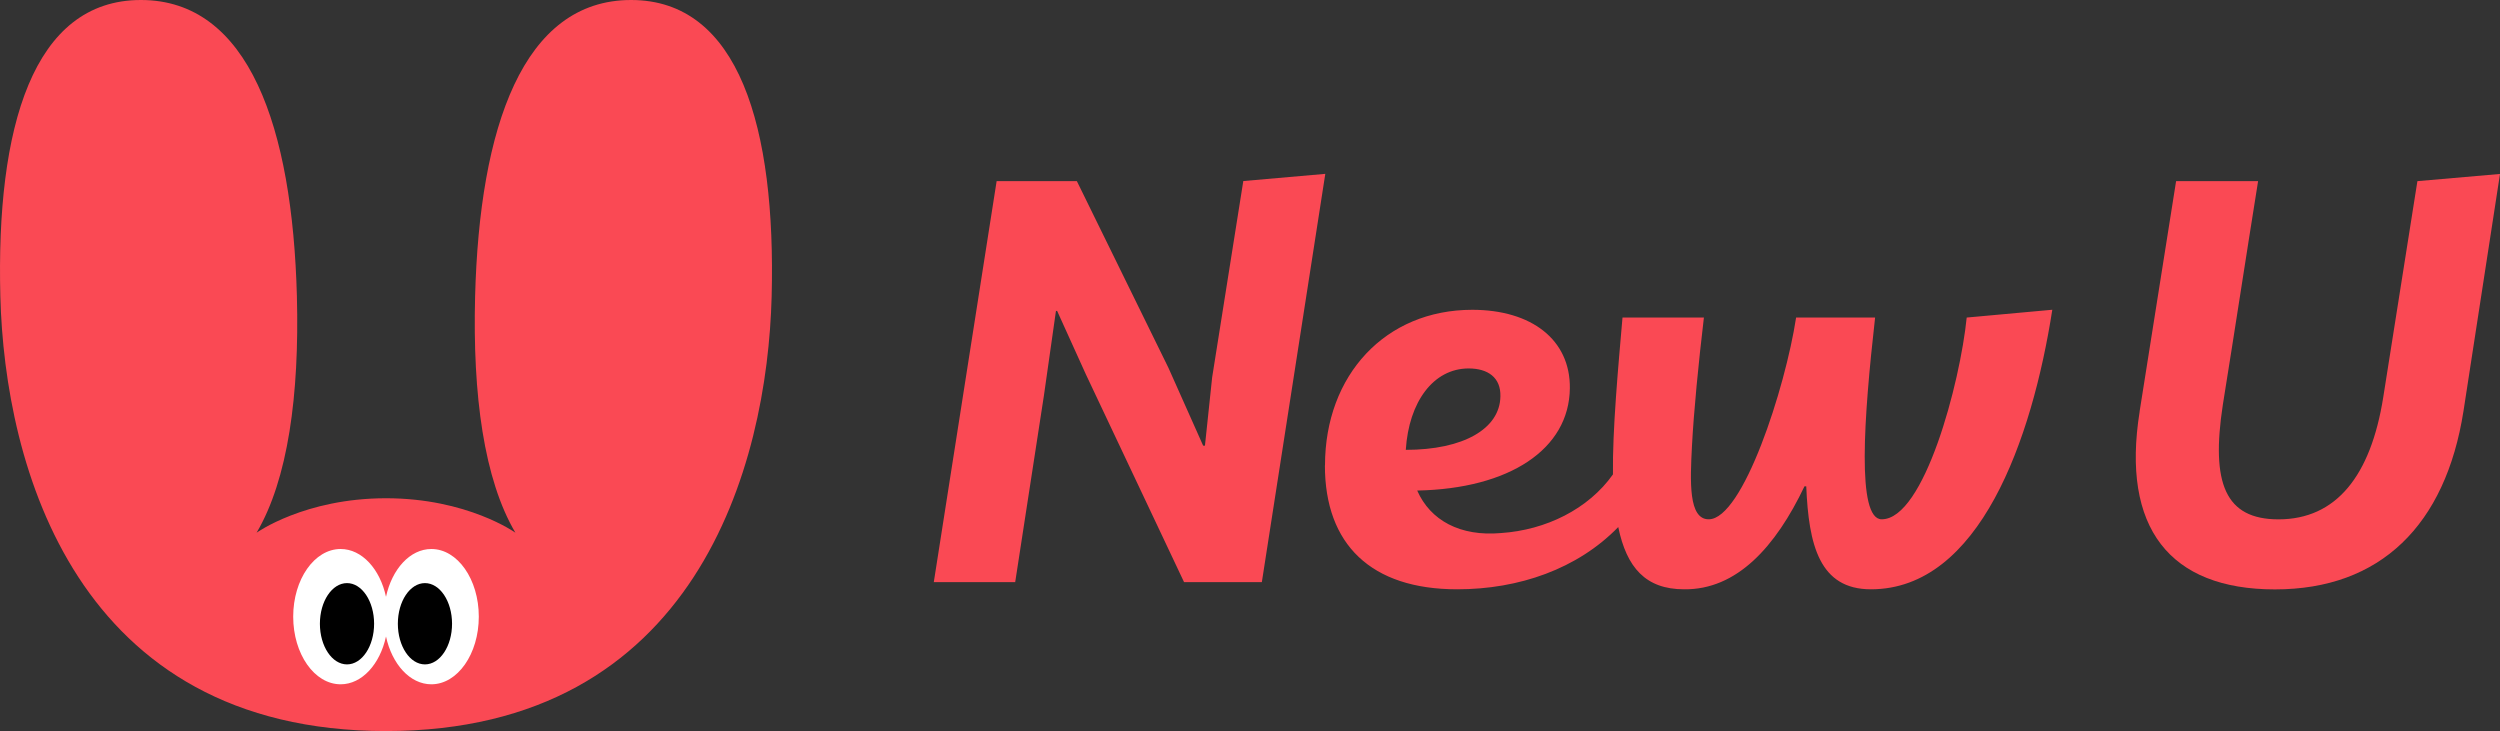
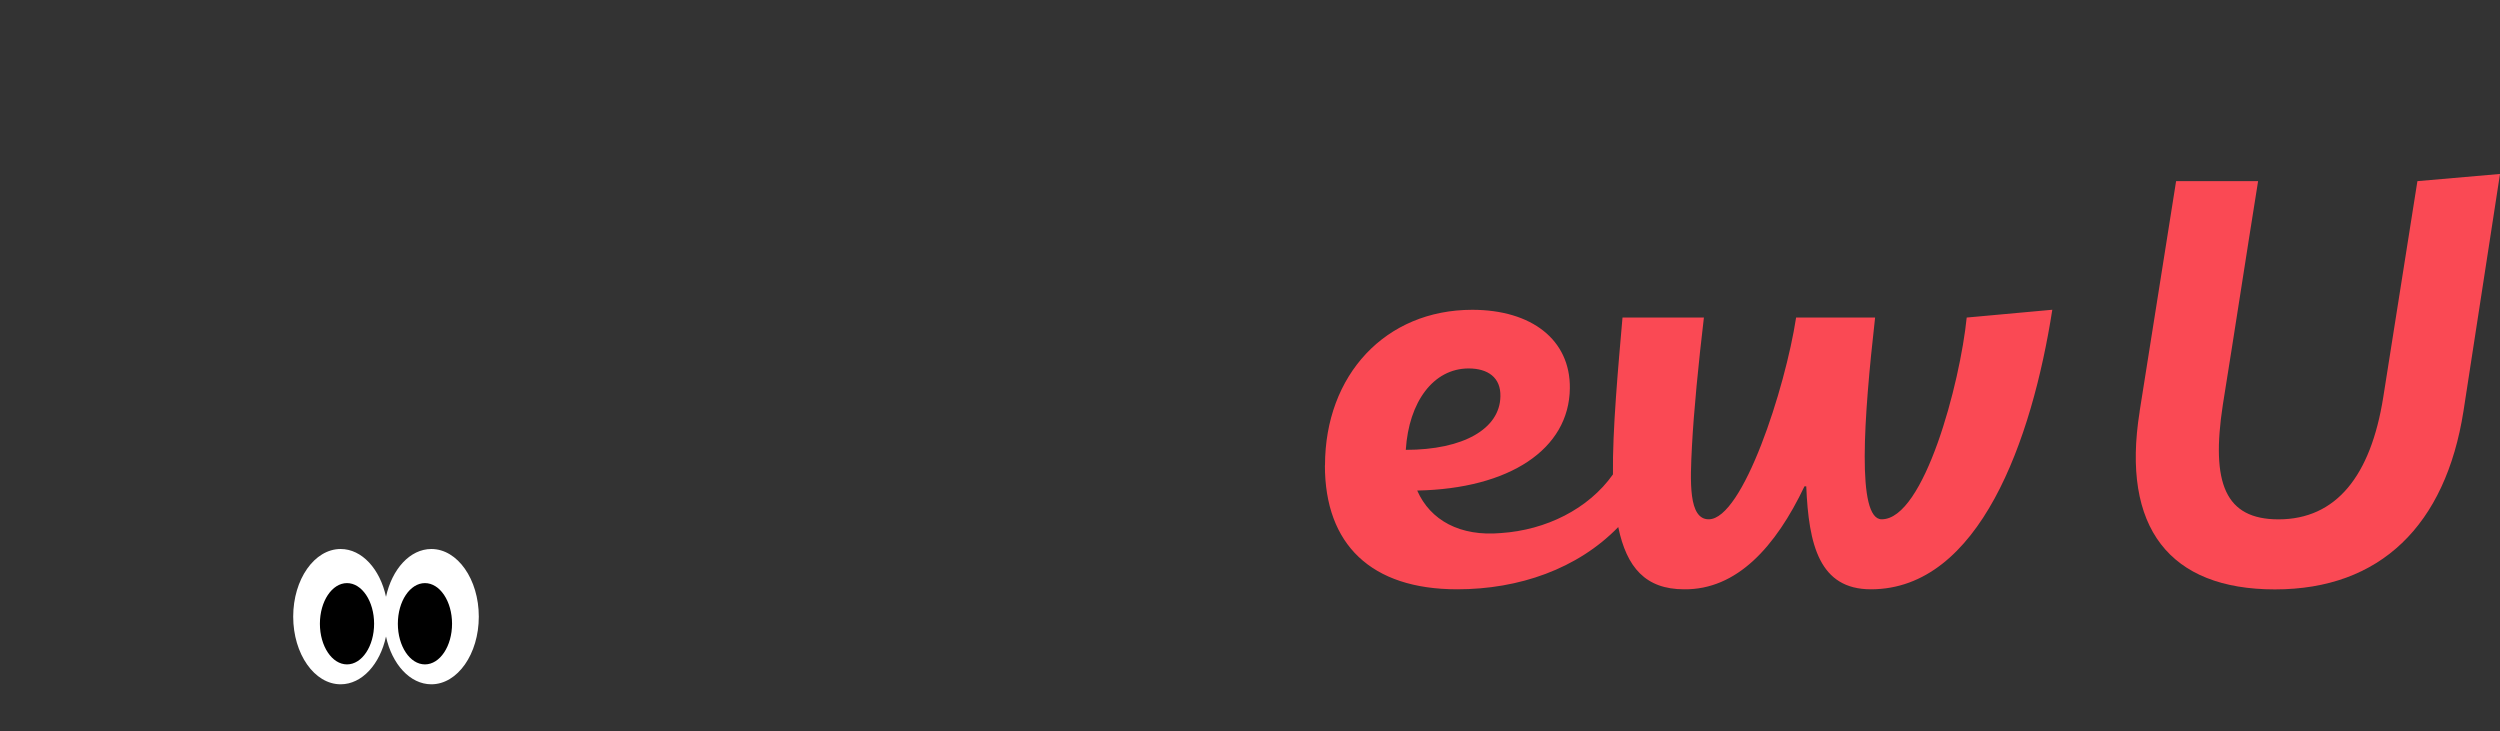
<svg xmlns="http://www.w3.org/2000/svg" width="500" height="146.21" viewBox="0 0 500 146.21">
  <rect x="0" y="0" width="500" height="146.21" fill="#333333" stroke="none" />
  <defs>
    <style>.d{fill:#fff;}.e{fill:#fa4954;}</style>
  </defs>
  <g id="a" />
  <g id="b">
    <g id="c">
      <g>
-         <path class="e" d="M77.2,146.21c62.08,0,76.25-53.11,77.13-86.91C155.2,25.5,147.82,0,126.21,0c-21.61,0-30.31,25.45-31.19,59.3-.51,19.72,1.78,36.59,8.06,47.24,0,0-9.62-6.89-25.88-6.89-16.26,0-25.88,6.89-25.88,6.89,6.27-10.65,8.57-27.51,8.06-47.24C58.49,25.45,49.79,0,28.18,0S-.81,25.5,.07,59.3c.88,33.81,15.05,86.91,77.13,86.91Z" />
        <g>
          <path class="d" d="M86.27,109.8c-4.27,0-7.88,4.03-9.07,9.56-1.19-5.53-4.8-9.56-9.07-9.56-5.24,0-9.49,6.06-9.49,13.53s4.25,13.53,9.49,13.53c4.27,0,7.88-4.03,9.07-9.56,1.19,5.53,4.8,9.56,9.07,9.56,5.24,0,9.49-6.06,9.49-13.53s-4.25-13.53-9.49-13.53Z" />
          <ellipse cx="84.99" cy="124.75" rx="5.42" ry="8.13" />
        </g>
        <ellipse cx="69.4" cy="124.75" rx="5.42" ry="8.13" />
-         <path class="e" d="M199.33,36.22h16.04l18.32,37.35,6.94,15.56h.36l1.44-13.65,6.23-39.27,16.4-1.44-12.69,81.65h-15.56l-19.63-41.54-5.75-12.69h-.24l-2.4,16.88-5.75,37.35h-16.28l12.57-80.22Z" />
        <path class="e" d="M265,93.09c0-18.08,12.09-31.13,29.45-31.13,11.85,0,19.63,5.99,19.52,15.68-.12,12.21-12.09,20.11-30.53,20.47,2.63,5.99,8.62,9.22,16.76,8.5,8.98-.6,17.48-4.79,22.39-11.73-.12-8.86,1.08-21.79,1.91-31.37h16.28c-1.08,9.1-2.03,18.8-2.39,25.74-.36,7.06-.72,14.61,3.35,14.61,6.83,0,15.32-26.22,17.48-40.35h15.8c-2.27,20.11-3.71,40.35,1.32,40.35,8.5,0,15.69-27.3,17-40.35l17.12-1.56c-4.07,26.1-14.61,55.91-36.28,55.91-10.29,0-12.45-8.86-12.93-20.59h-.36c-5.75,12.09-13.53,20.71-24.07,20.59-7.66,0-11.49-4.31-13.17-12.45-8.14,8.38-19.87,12.45-32.21,12.45-17.24,0-26.46-8.98-26.46-24.78Zm35.08-13.77c.12-3.83-2.52-5.63-6.35-5.63-7.06,0-11.97,6.7-12.57,16.28,11.49,0,18.8-4.19,18.92-10.66Z" />
        <path class="e" d="M427.92,82.31l7.3-46.09h16.4c-2.4,14.97-4.67,29.93-7.06,44.78-2.39,15.68,.48,22.87,11.14,22.87,11.49,0,18.44-8.62,20.95-24.42l6.83-43.22,16.52-1.44-7.3,47.41c-3.59,22.87-16.64,35.68-37.71,35.68s-30.77-12.33-27.06-35.56Z" />
      </g>
    </g>
  </g>
</svg>